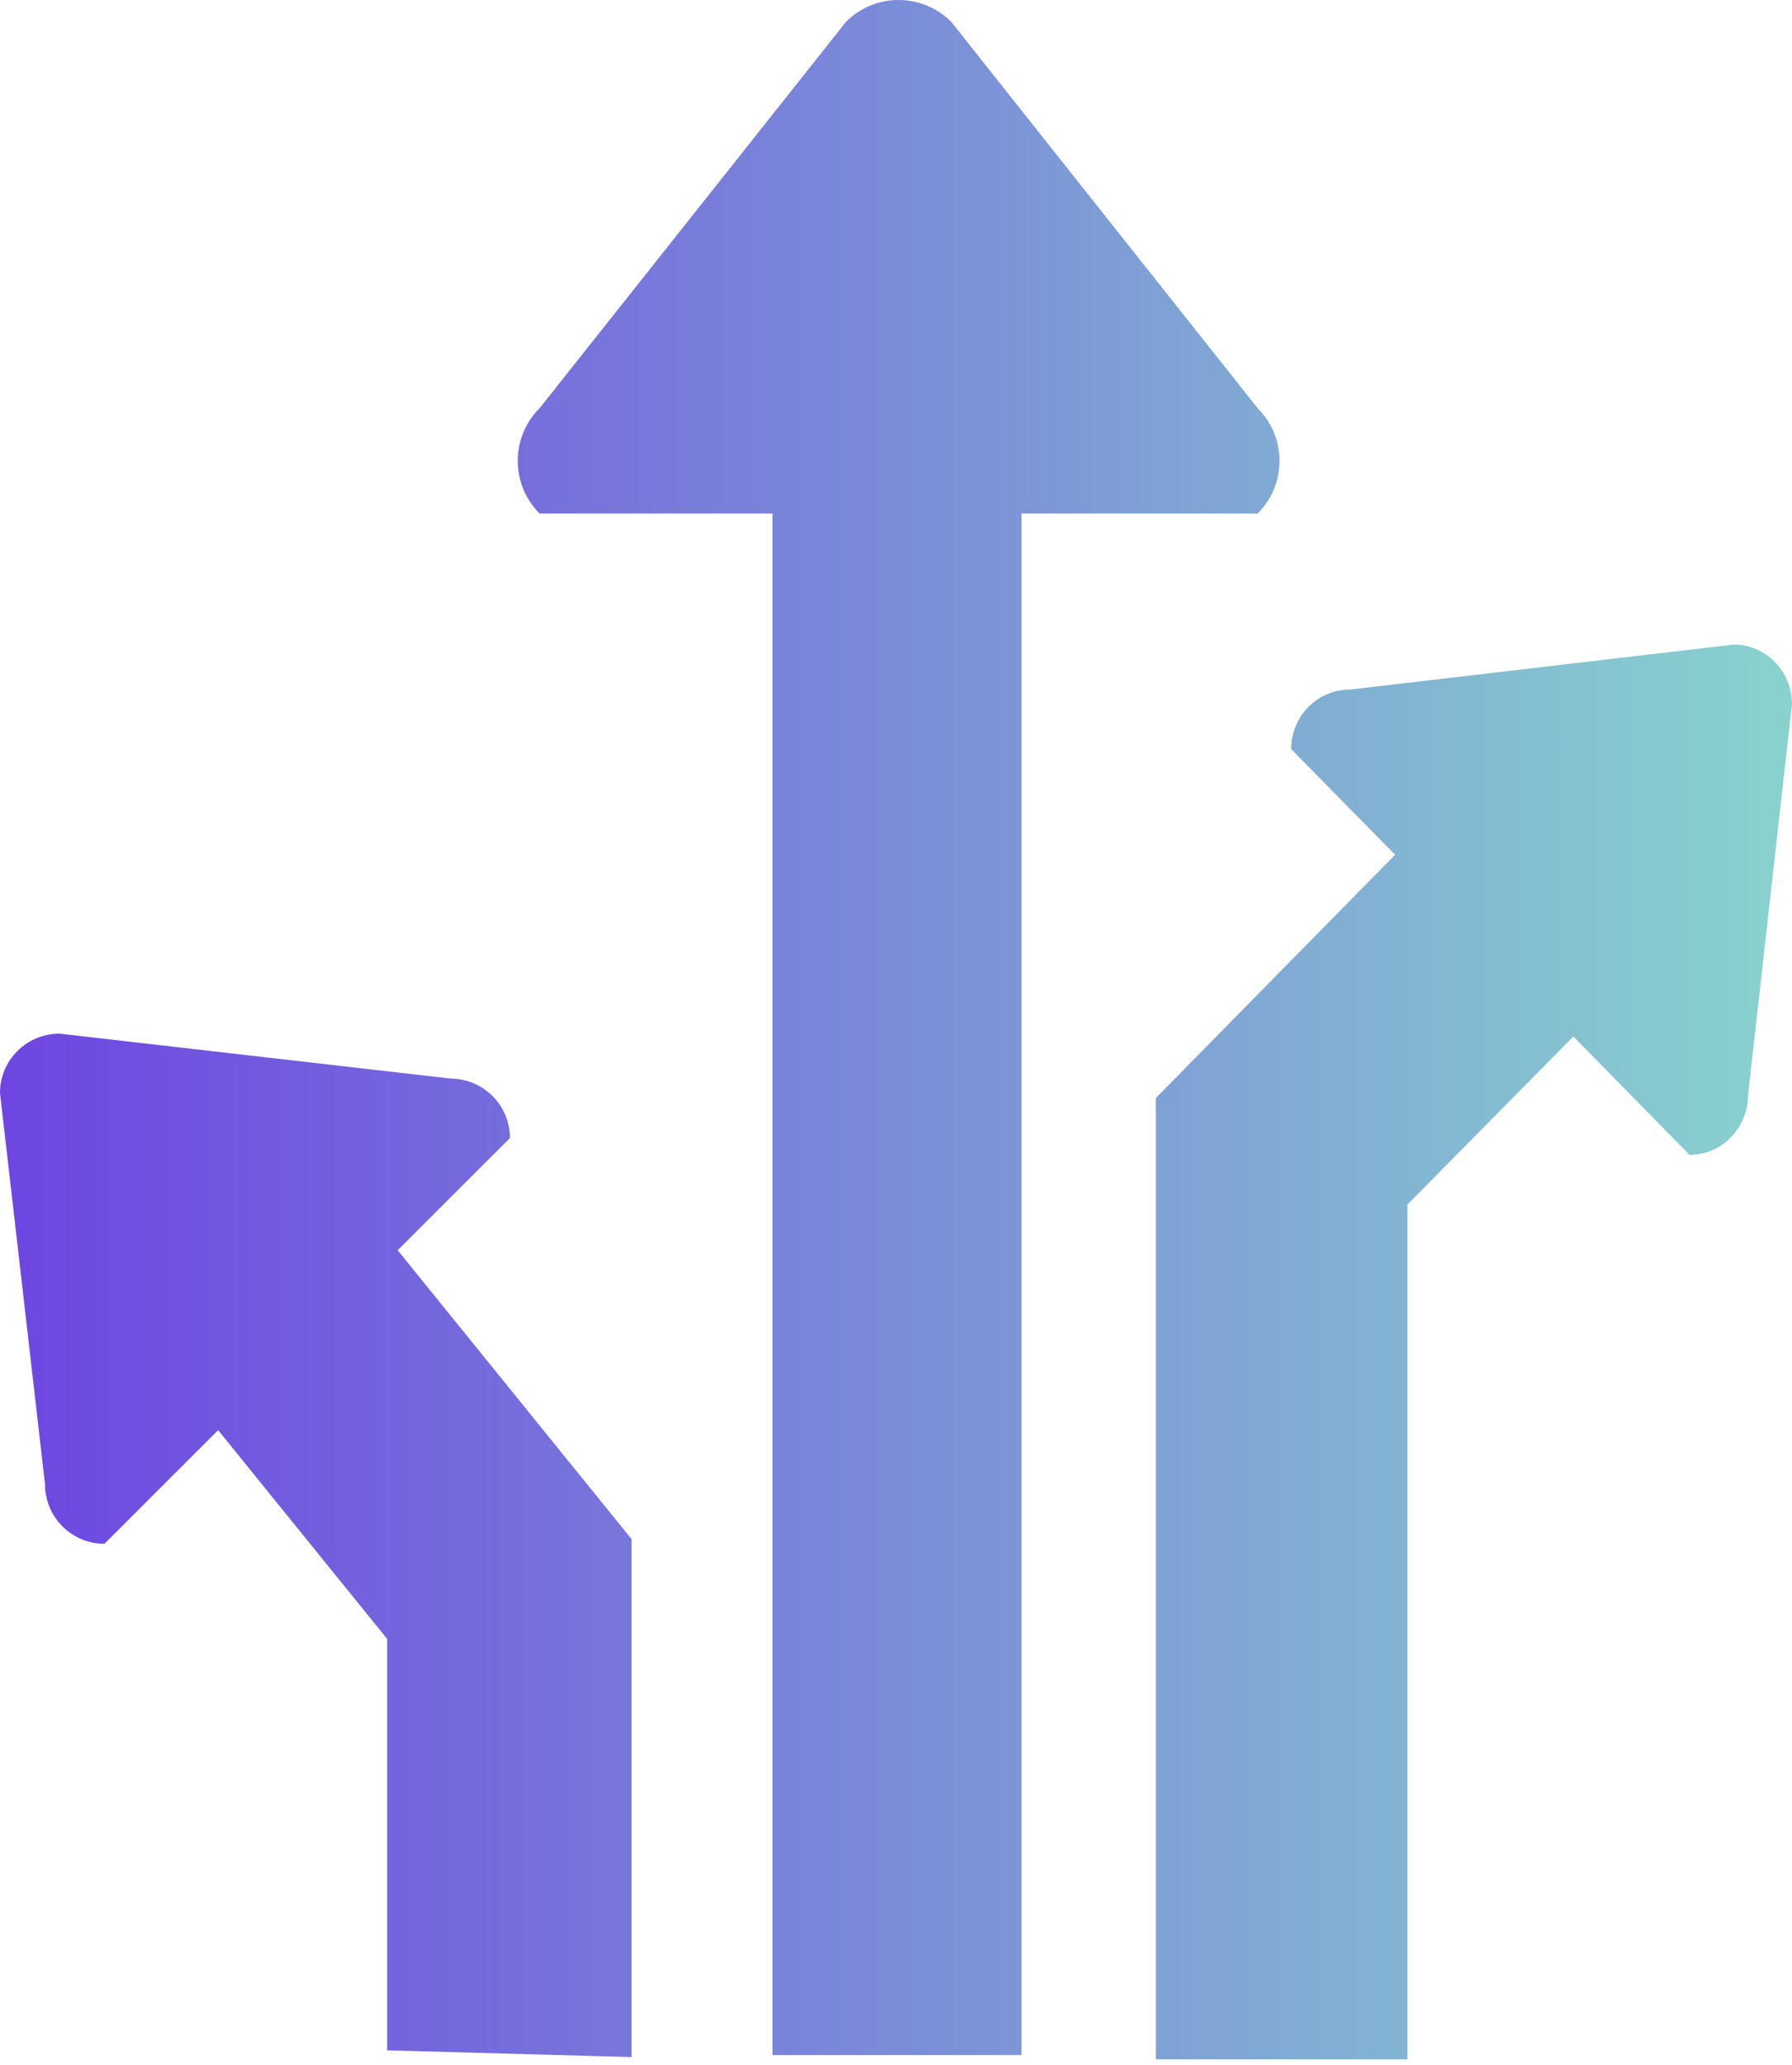
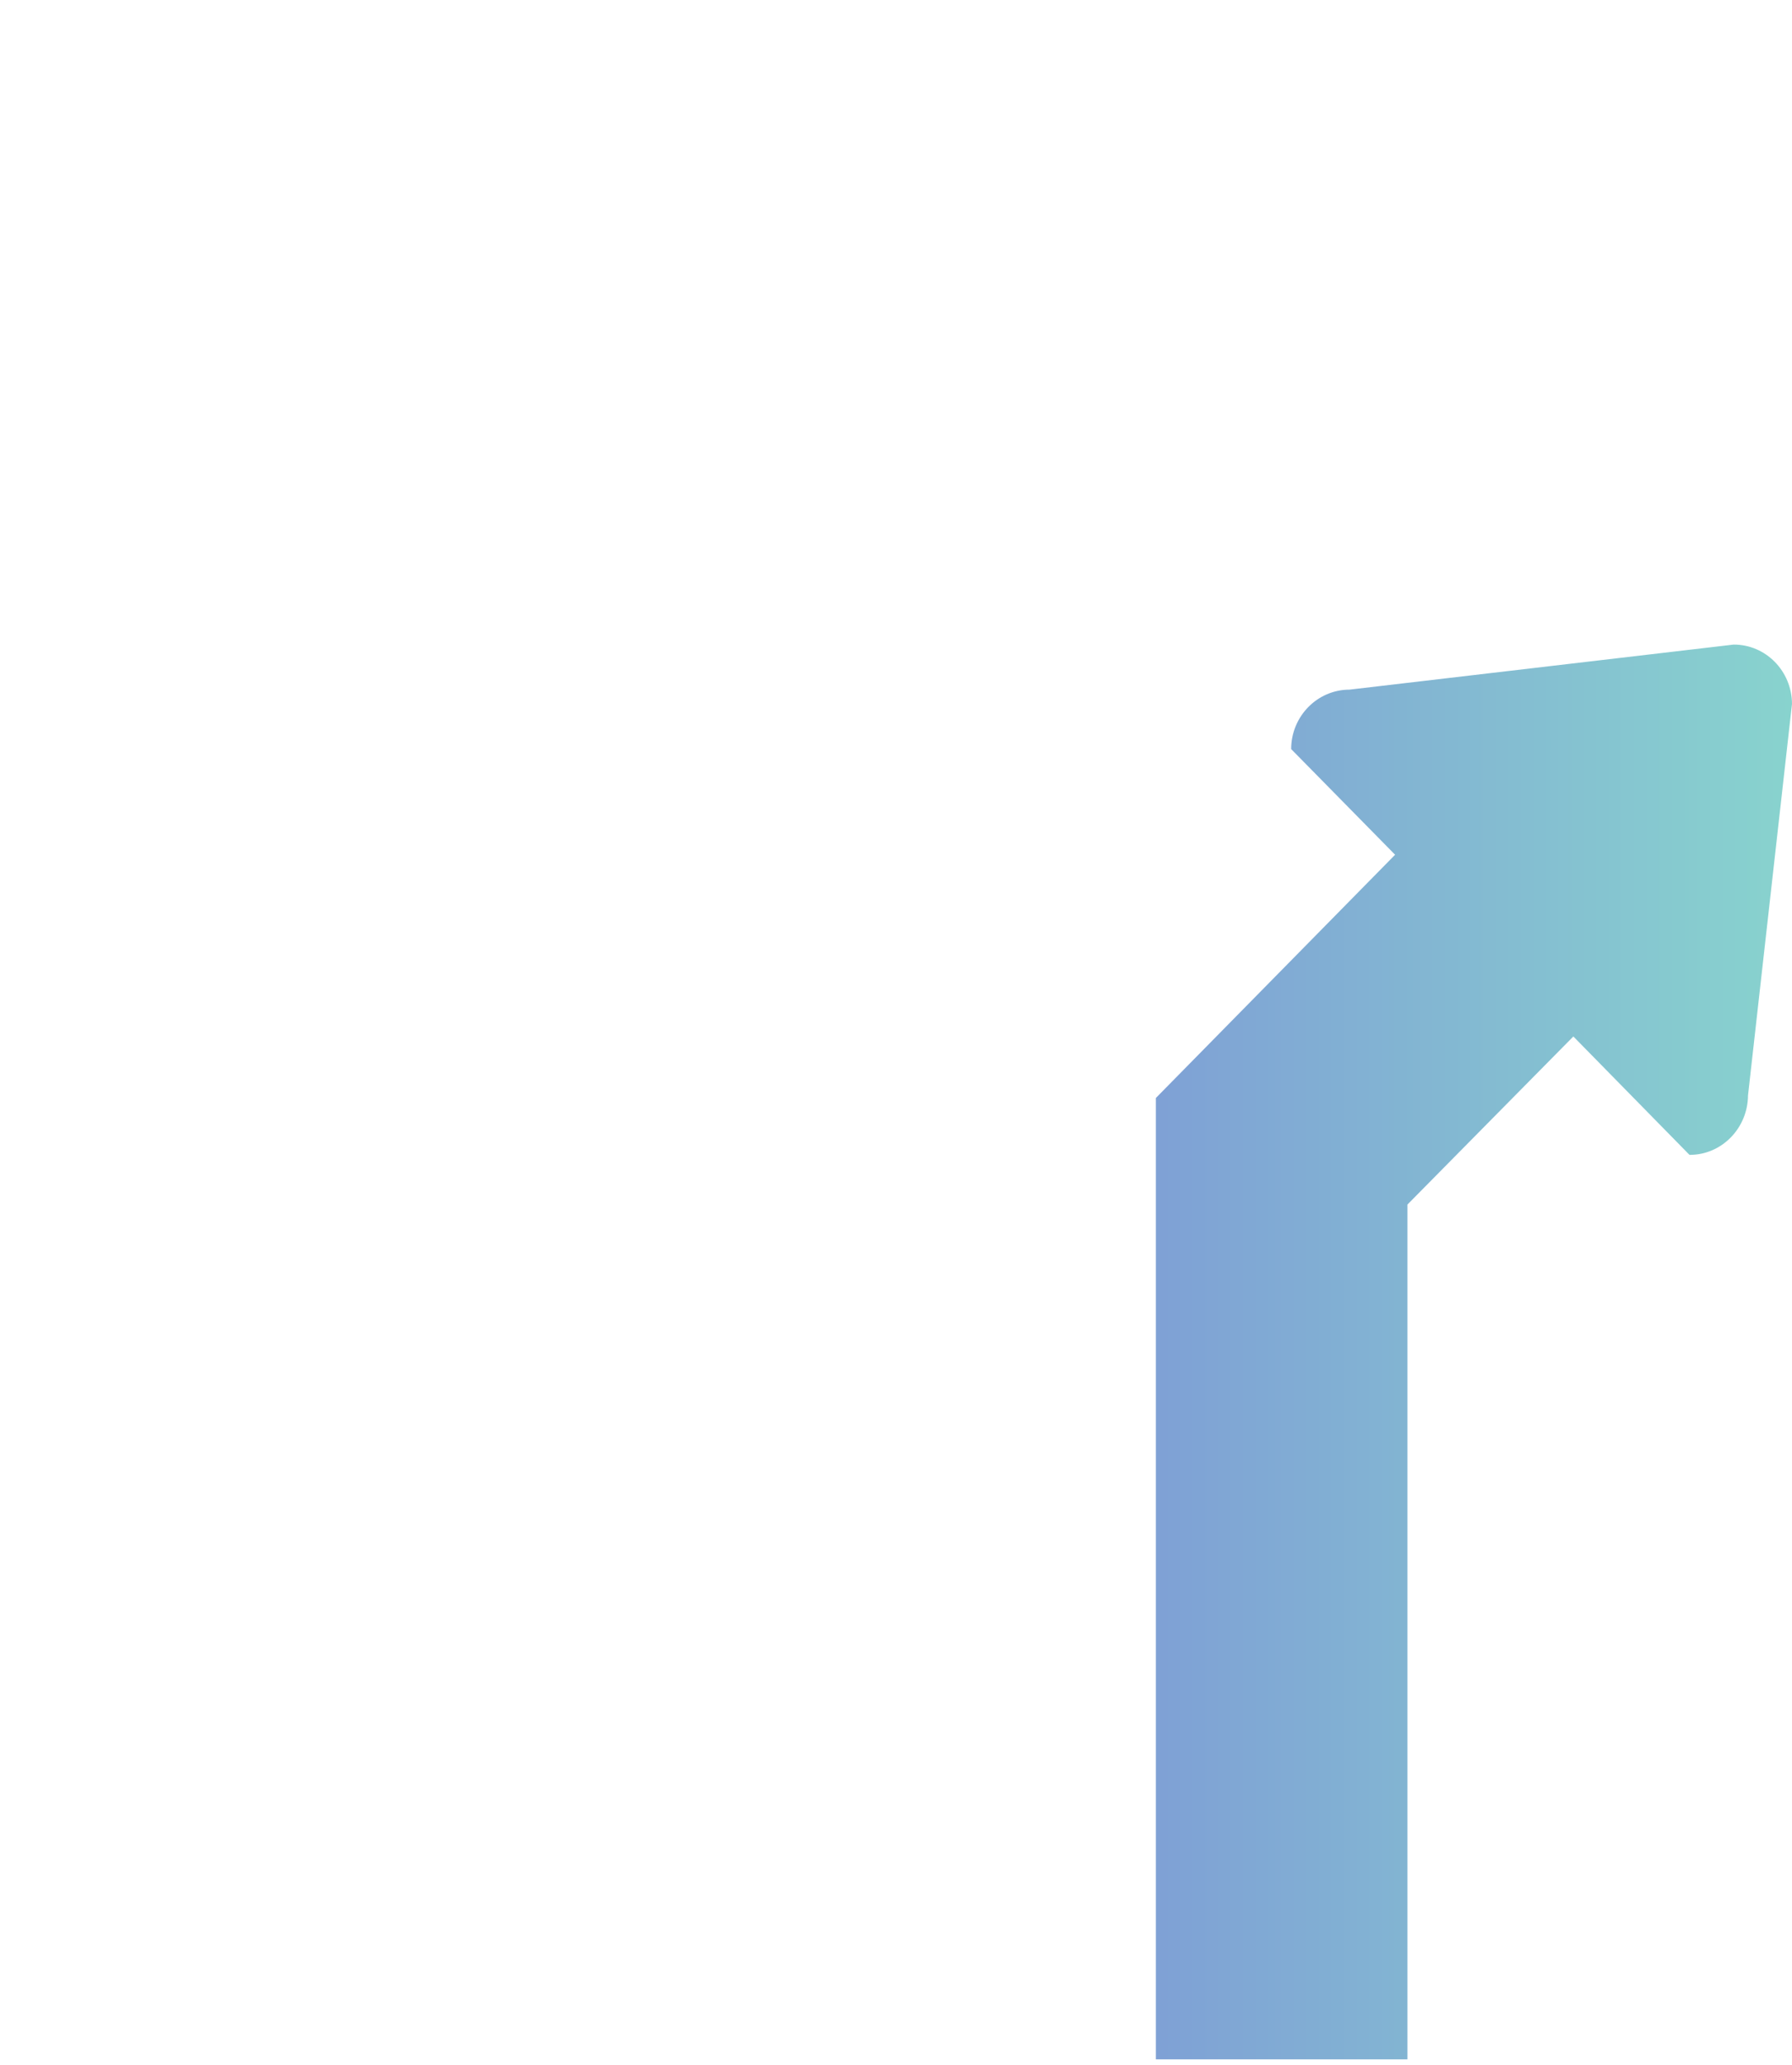
<svg xmlns="http://www.w3.org/2000/svg" width="244" height="281" viewBox="0 0 244 281" fill="none">
-   <path fill-rule="evenodd" clip-rule="evenodd" d="M171.253 69.866C175.229 65.908 175.194 59.481 171.253 55.558L129.521 2.968C125.546 -0.989 119.137 -0.989 115.196 2.968L73.464 55.558C69.507 59.498 69.507 65.925 73.464 69.866H105.179V279.646H139.083V69.866H171.253Z" fill="url(#paint0_linear_294_113)" />
  <path fill-rule="evenodd" clip-rule="evenodd" d="M236.049 87.711L183.757 93.84C179.379 93.84 175.807 97.465 175.807 101.931L189.957 116.308L157.384 149.407V280.224H191.638V163.907L214.229 141.036L230.043 157.147C234.421 157.165 237.976 153.522 238.011 149.057L244 95.784C243.982 91.318 240.427 87.693 236.049 87.711Z" fill="url(#paint1_linear_294_113)" />
-   <path fill-rule="evenodd" clip-rule="evenodd" d="M69.436 154.853C69.436 150.388 65.811 146.78 61.346 146.762L8.108 140.651C3.625 140.651 0 144.258 0 148.724L6.129 201.961C6.129 206.445 9.754 210.07 14.22 210.07L29.701 194.606L52.712 223.011V278.998L85.986 279.909V209.422L54.148 170.124L69.436 154.853Z" fill="url(#paint2_linear_294_113)" />
  <defs>
    <linearGradient id="paint0_linear_294_113" x1="0" y1="140.112" x2="244" y2="140.112" gradientUnits="userSpaceOnUse">
      <stop stop-color="#6E45E2" />
      <stop offset="1" stop-color="#88D3CE" />
    </linearGradient>
    <linearGradient id="paint1_linear_294_113" x1="0" y1="140.112" x2="244" y2="140.112" gradientUnits="userSpaceOnUse">
      <stop stop-color="#6E45E2" />
      <stop offset="1" stop-color="#88D3CE" />
    </linearGradient>
    <linearGradient id="paint2_linear_294_113" x1="0" y1="140.112" x2="244" y2="140.112" gradientUnits="userSpaceOnUse">
      <stop stop-color="#6E45E2" />
      <stop offset="1" stop-color="#88D3CE" />
    </linearGradient>
  </defs>
</svg>